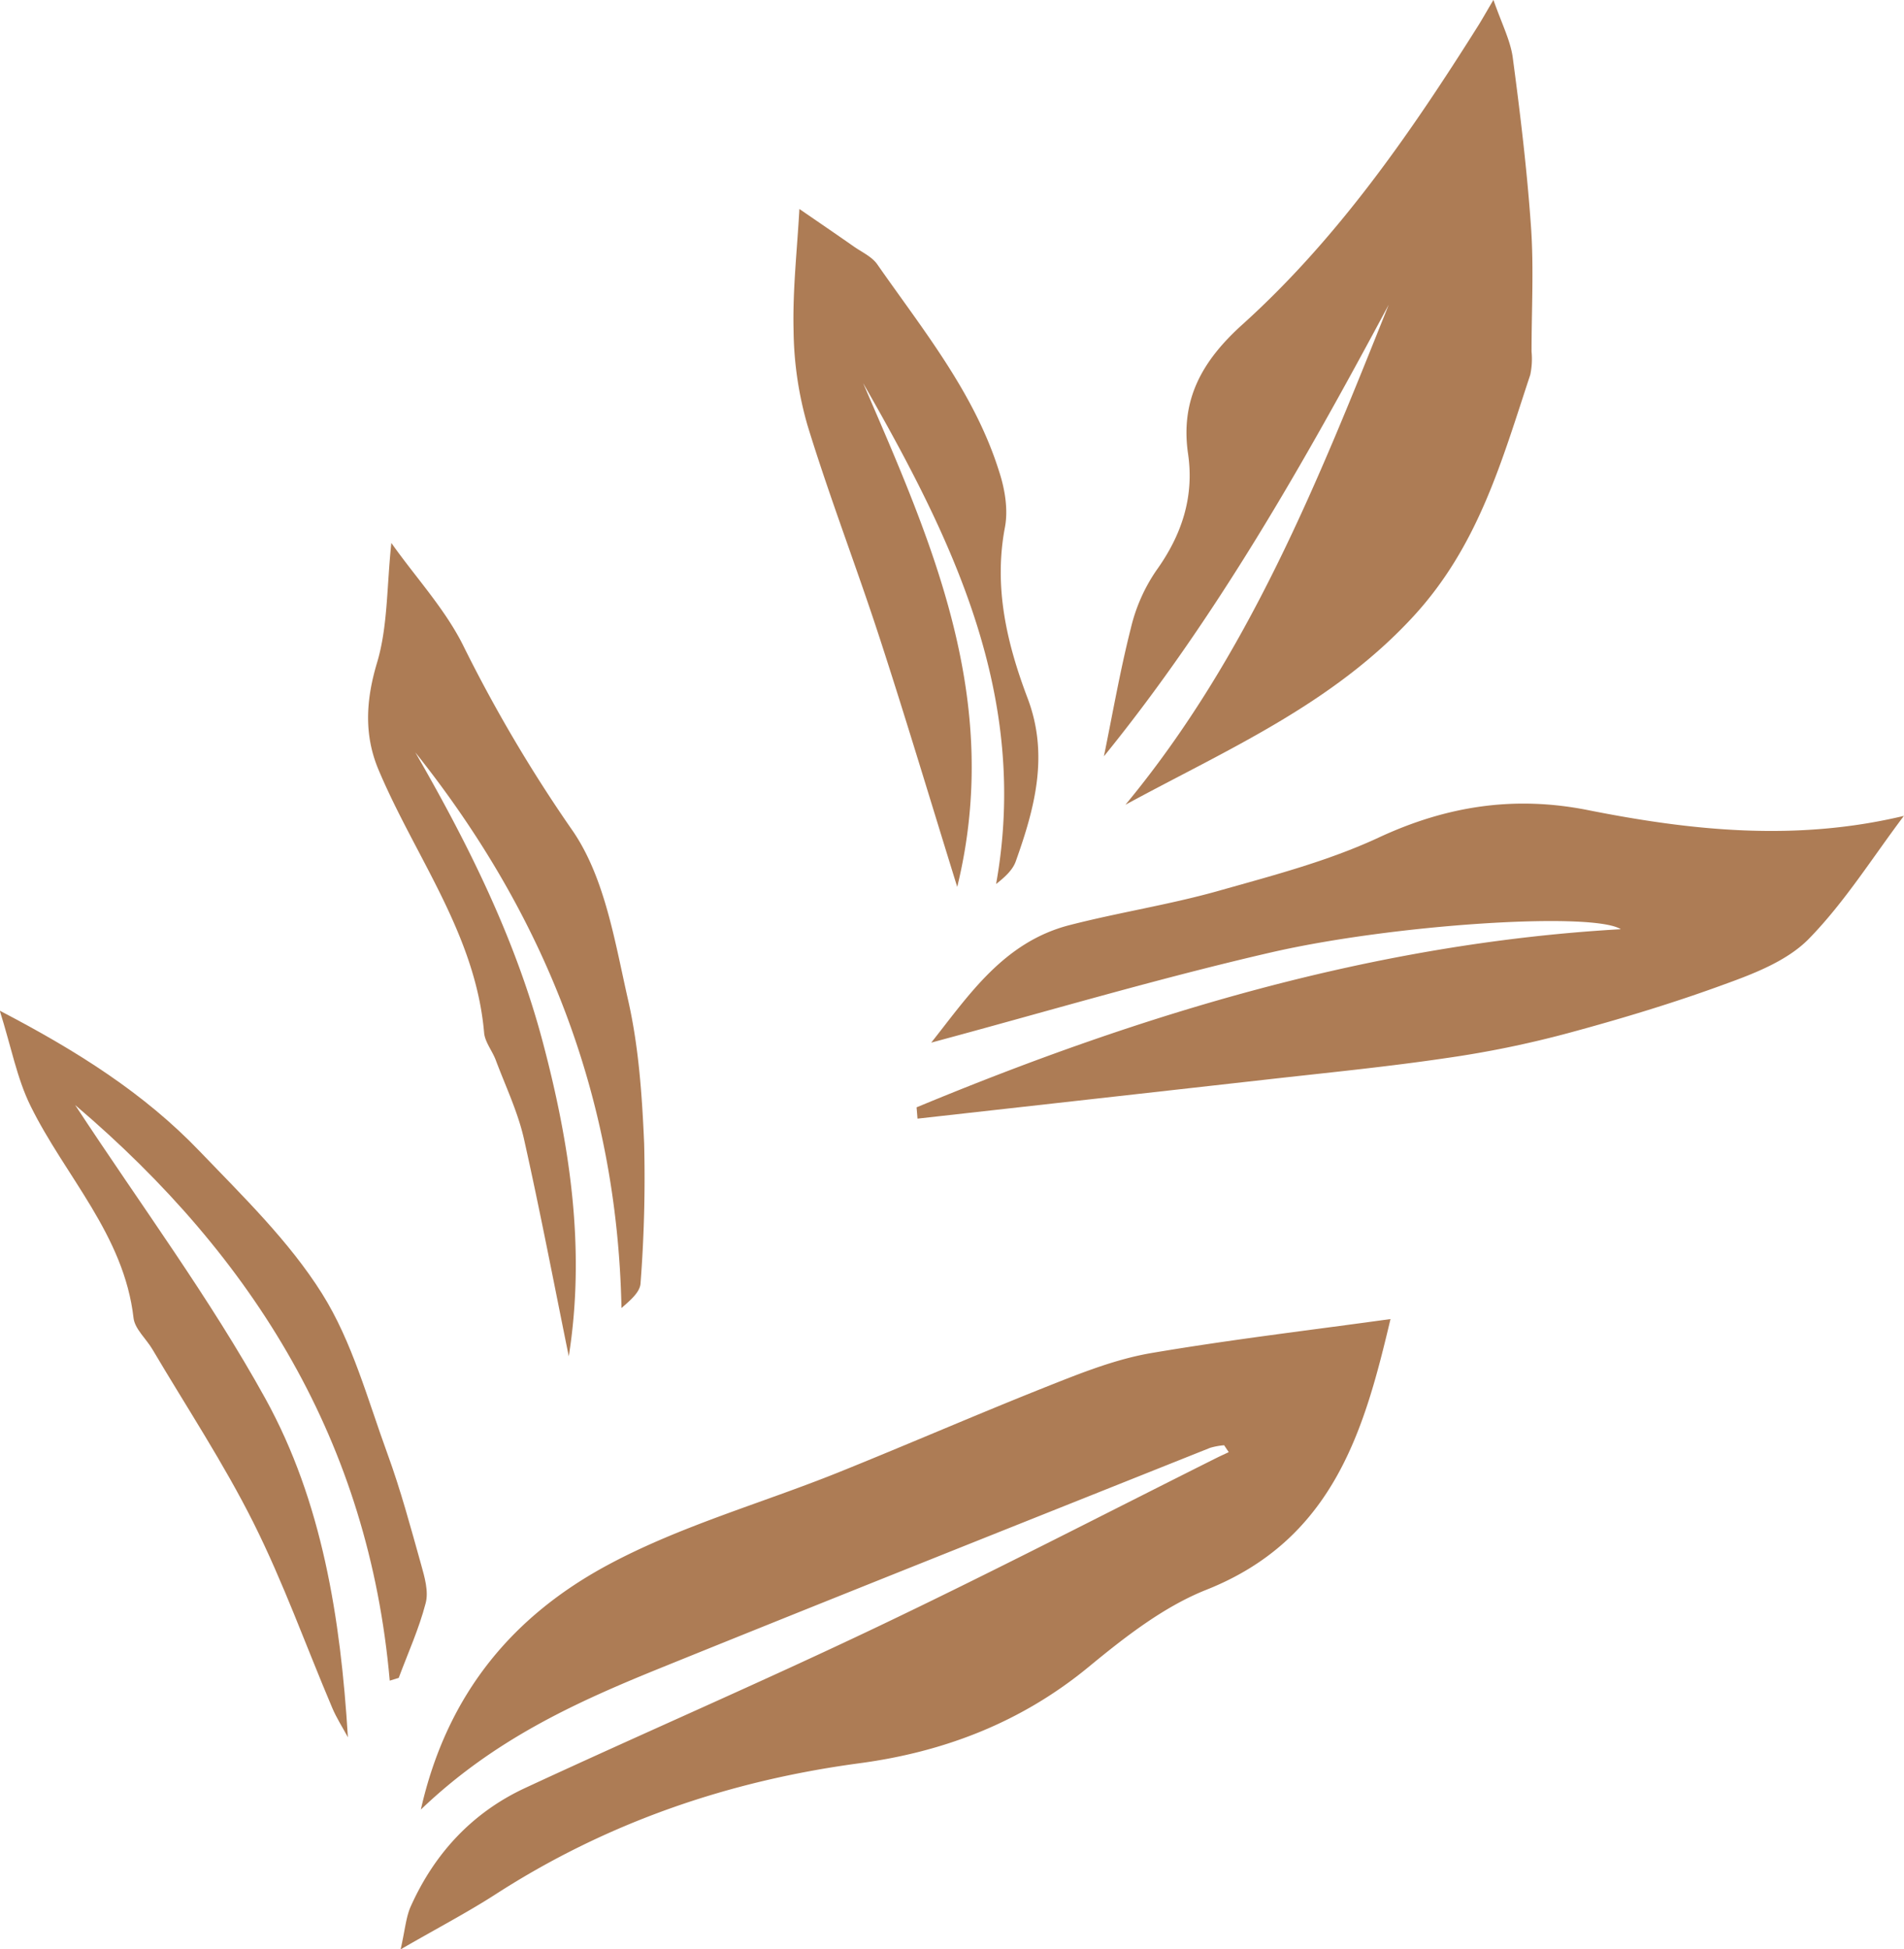
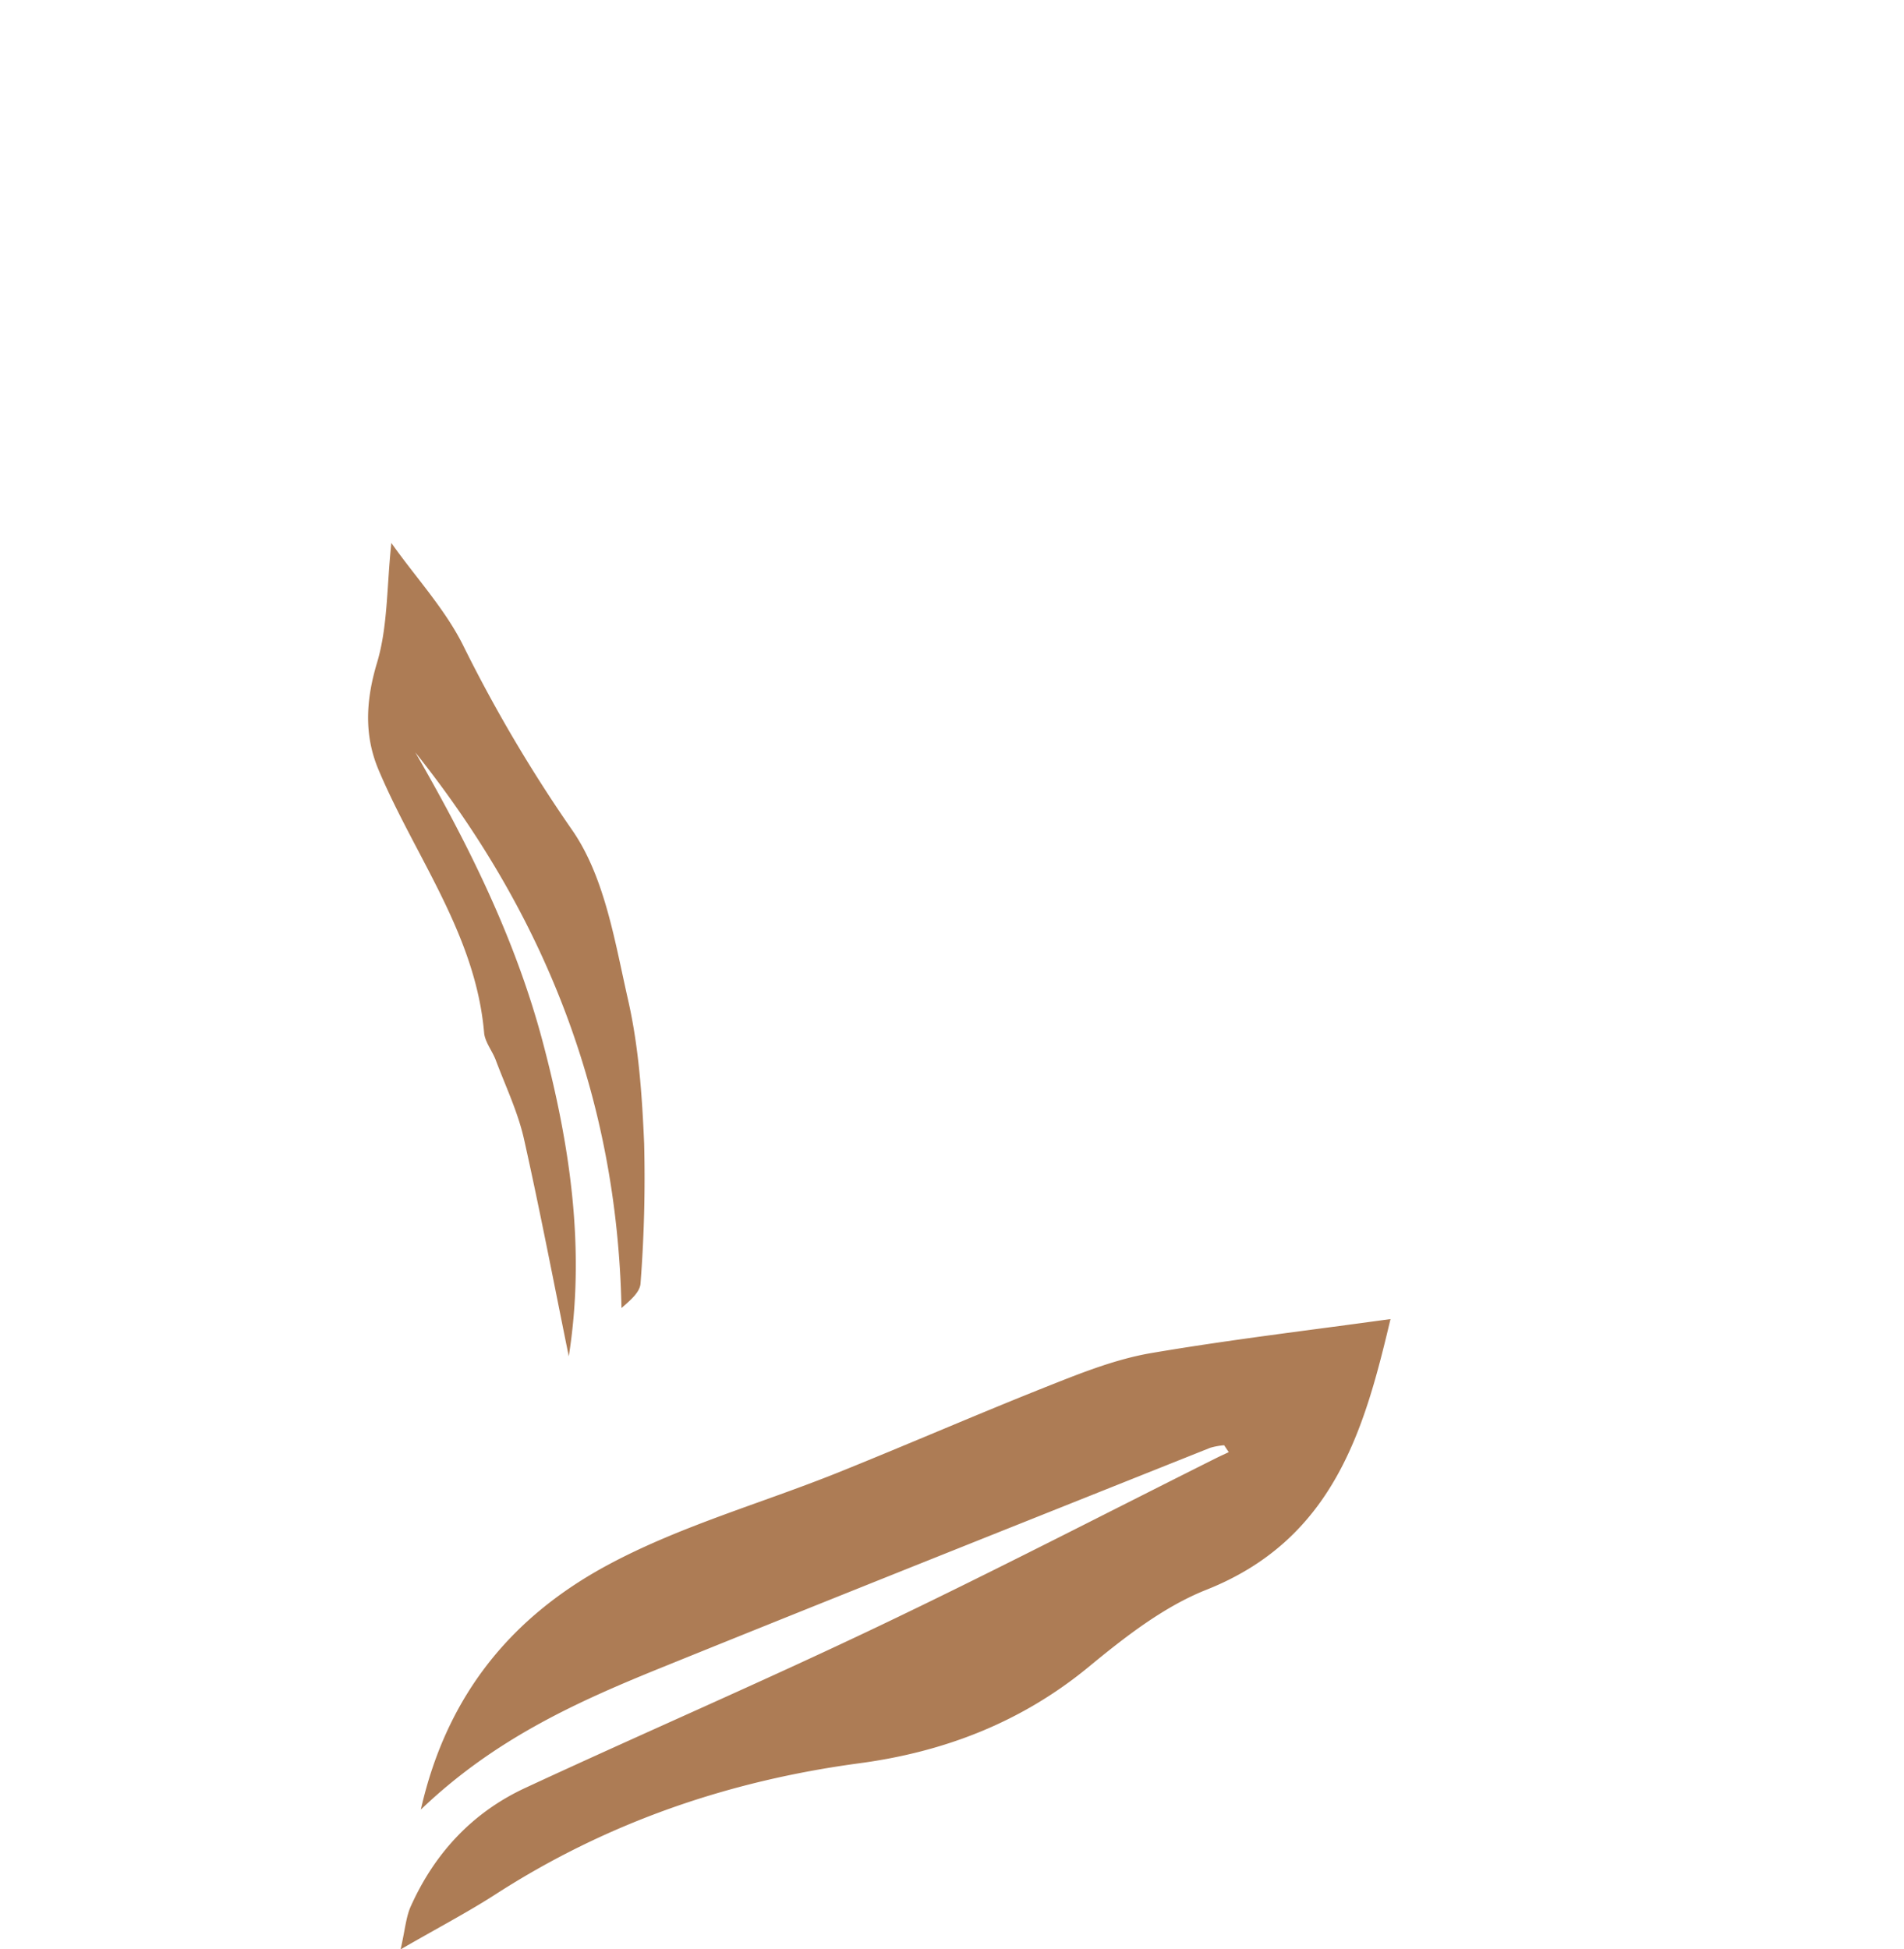
<svg xmlns="http://www.w3.org/2000/svg" data-name="Layer 1" fill="#000000" height="362.1" preserveAspectRatio="xMidYMid meet" version="1" viewBox="70.6 31.8 353.7 362.1" width="353.7" zoomAndPan="magnify">
  <g id="change1_1">
    <path d="M266,289c-13.32,5.27-26.45,11-39.74,16.35-14.27,5.73-29.33,9.93-42.77,17.17-17.24,9.28-29.77,23.56-34.71,45.43,13.57-13,28.7-19.87,44.1-26.13C227,328,261.2,314.41,295.4,300.75a13,13,0,0,1,2.6-.48l.86,1.28c-.75.36-1.52.7-2.26,1.07-21,10.51-41.9,21.32-63.11,31.43-21.6,10.3-43.59,19.79-65.3,29.87-9.81,4.55-16.85,12.13-21.28,22-.9,2-1.06,4.38-1.89,8,6.91-4,12.44-6.88,17.65-10.24,20.68-13.33,43.27-21.08,67.6-24.34,15.72-2.1,30.1-7.61,42.61-17.93,6.7-5.52,13.9-11.15,21.84-14.3,23.8-9.44,29.41-30.13,34.19-50.28-14.75,2.05-29.76,3.81-44.64,6.35C278,284.28,271.92,286.65,266,289Z" fill="#ad7c55" />
  </g>
  <g id="change1_2">
-     <path d="M279.67,181.29c18.95-10.3,38.44-18.63,53.5-35,12.14-13.19,16.44-29,21.7-44.86a14.2,14.2,0,0,0,.24-4.34c0-7.68.43-15.38-.09-23-.73-10.56-2-21.09-3.4-31.59-.43-3.17-2-6.18-3.59-10.72-1.51,2.56-2.11,3.64-2.76,4.68-12.65,20.1-26.14,39.62-43.88,55.63-7.39,6.67-11.56,13.86-10.09,24,1.17,8-1.15,15.08-5.9,21.69a32,32,0,0,0-4.73,10.73c-2,7.89-3.39,15.94-5,23.78,20.75-25.55,37.17-54.48,52.91-83.89C315.52,121.05,302.53,153.69,279.67,181.29Z" fill="#ad7c55" />
-   </g>
+     </g>
  <g id="change1_3">
-     <path d="M365.56,182.28c-13.6-2.7-26.18-.79-38.83,5.1-9.52,4.43-19.92,7.12-30.1,10-9,2.51-18.28,3.94-27.34,6.27-12.32,3.17-18.79,13.14-25.7,21.83,21-5.64,41.91-11.87,63.1-16.75,22.7-5.23,59.75-7.62,65-4.32-45.8,2.62-88.87,15.67-130.82,33.09.06.7.12,1.4.17,2.1q32.49-3.63,65-7.28c11.15-1.26,22.32-2.35,33.42-4a190.52,190.52,0,0,0,22.45-4.61c9.81-2.65,19.58-5.59,29.11-9.09,5.54-2,11.65-4.38,15.61-8.43,6.68-6.84,11.85-15.14,17.65-22.83C404.23,188.15,384.85,186.12,365.56,182.28Z" fill="#ad7c55" />
-   </g>
+     </g>
  <g id="change1_4">
    <path d="M160.53,223.62c.15,1.76,1.53,3.39,2.18,5.14,1.82,4.85,4.1,9.61,5.23,14.63,3,13.39,5.58,26.9,8.32,40.36,3.14-19.86.25-39.22-4.83-58.38s-13.82-36.7-23.68-53.81c24,30.07,37.51,64.12,38.3,103.22,1.61-1.4,3.44-2.93,3.54-4.57a256.36,256.36,0,0,0,.67-26c-.38-8.86-1-17.86-2.94-26.47-2.46-10.78-4.28-22.67-10.24-31.47a270.2,270.2,0,0,1-20.24-34.17c-3.39-7-9-13-13.54-19.44-.87,8.17-.65,15.53-2.65,22.22-2.1,7-2.45,13.48.28,19.94C147.75,191,158.94,205.34,160.53,223.62Z" fill="#ad7c55" />
  </g>
  <g id="change1_5">
-     <path d="M148.83,322.44c-1.94-6.91-3.8-13.87-6.26-20.6-3.68-10.08-6.53-20.8-12.14-29.73-6.12-9.75-14.69-18.06-22.75-26.46C97.41,234.93,85,227.07,70.56,219.55c2.13,6.76,3.19,12.56,5.7,17.66,6.44,13.1,17.39,24,19.15,39.45.24,2,2.35,3.84,3.51,5.8,6.32,10.7,13.21,21.12,18.76,32.2s9.77,22.92,14.64,34.4c.8,1.89,1.93,3.64,2.91,5.46-1.36-22.13-4.78-43.78-15.31-62.88C109.63,273,96.77,255.69,84.56,237.07,118,265.51,139.13,299.87,143,344l1.67-.52c1.72-4.61,3.77-9.13,5-13.86C150.26,327.44,149.48,324.76,148.83,322.44Z" fill="#ad7c55" />
-   </g>
+     </g>
  <g id="change1_6">
-     <path d="M220.63,110.89c4.06,13.24,9.07,26.19,13.36,39.36,4.87,14.95,9.37,30,14.43,46.3,8.51-34.81-4.77-64.11-17.48-93.58,16.45,28.74,31,57.94,24.7,93.05,1.67-1.32,3.08-2.61,3.65-4.2,3.52-9.87,6.21-19.75,2.2-30.33-3.85-10.17-6.32-20.59-4.21-31.72.63-3.3,0-7.12-1.08-10.4-4.55-14.53-14.09-26.22-22.62-38.45-1-1.45-2.9-2.29-4.42-3.36-3.18-2.23-6.4-4.42-10.06-6.94-.4,7.42-1.27,15-1.08,22.6A65.8,65.8,0,0,0,220.63,110.89Z" fill="#ad7c55" />
-   </g>
+     </g>
</svg>